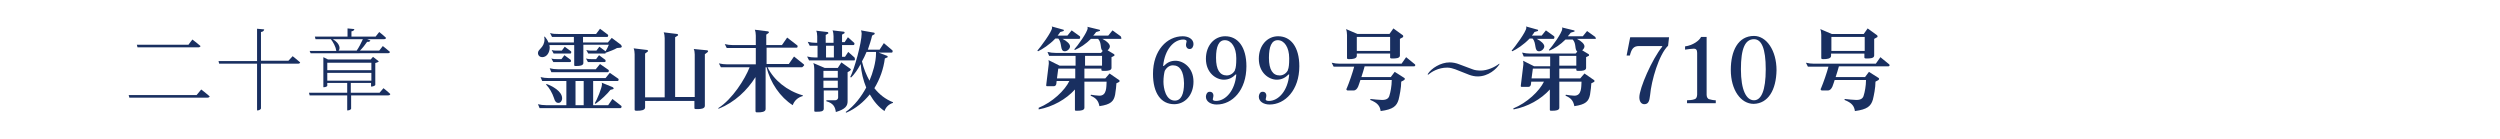
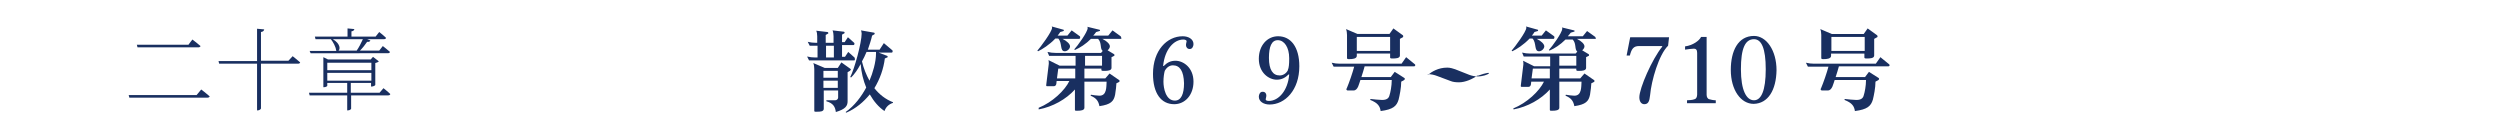
<svg xmlns="http://www.w3.org/2000/svg" version="1.1" id="レイヤー_1" x="0px" y="0px" viewBox="0 0 765.4 42.5" style="enable-background:new 0 0 765.4 42.5;" xml:space="preserve">
  <style type="text/css">
	.st0{fill:#192F60;}
</style>
  <g>
    <g>
      <path class="st0" d="M60.2,29.1l1.4-1.7c0,0,1.6,1.2,2.6,2.1c-0.1,0.3-0.4,0.4-0.7,0.4H39.6l-0.2-0.8H60.2z M57.6,13.8l1.3-1.7    c0,0,1.6,1.2,2.5,2c-0.1,0.3-0.4,0.4-0.7,0.4H42.1l-0.2-0.8H57.6z" />
      <path class="st0" d="M89.6,17.2c0,0,1.4,1.1,2.3,1.9c-0.1,0.3-0.3,0.4-0.7,0.4H79.9v13.7c0,0.2-0.5,0.6-1,0.6h-0.2V19.5H67.1    l-0.2-0.8h11.8V8.8l2.2,0.2c-0.1,0.4-0.3,0.7-1,0.8v8.8h8.4L89.6,17.2z" />
      <path class="st0" d="M117.4,27c0,0,1.3,1,2.1,1.8c-0.1,0.3-0.3,0.4-0.7,0.4h-11.3v4.1c0,0.1-0.4,0.5-1,0.5h-0.2v-4.6H94.8    l-0.2-0.8h11.7v-3h-6.1v0.9c0,0.1-0.5,0.4-1,0.4H99v-9.2l1.4,0.7h13.1l0.7-0.8l1.8,1.4c-0.2,0.2-0.6,0.4-1.1,0.5v6.7    c0,0.2-0.7,0.5-1.1,0.5h-0.2v-1.1h-6.2v3h8.8L117.4,27z M94.8,15.6h8.3c-0.1,0-0.2-0.1-0.2-0.2c-0.1-1.1-0.9-2.5-1.6-3.4h-4.7    l-0.2-0.8h10V8.7l2.1,0.2c-0.1,0.4-0.3,0.6-0.9,0.7v1.6h7.4l1.1-1.4c0,0,1.3,1,2.1,1.8c-0.1,0.3-0.3,0.4-0.7,0.4h-5.1l1,0.4    c-0.1,0.3-0.5,0.5-1,0.4c-0.6,0.9-1.4,1.9-2.2,2.7h5.9l1.1-1.4c0,0,1.3,1,2.2,1.8c-0.1,0.3-0.3,0.4-0.7,0.4H95.1L94.8,15.6z     M100.2,19.2v2.3h13.5v-2.3H100.2z M100.2,24.7h13.5v-2.4h-13.5V24.7z M101.9,12c2.4,1.4,2.3,3.2,1.7,3.5h5.6    c0.7-1,1.4-2.4,1.9-3.5H101.9z" />
    </g>
  </g>
  <g>
    <g>
-       <path class="st0" d="M190,33.1h-24.8l-0.5-1.2c0.8,0.2,1.6,0.3,2.5,0.3h6.2v-7.4H166l-0.5-1.2c0.8,0.2,1.6,0.3,2.5,0.3h17.4    l1.3-1.6l2.6,1.8c0.1,0.1,0.1,0.2,0.1,0.3c0,0.2-0.1,0.4-0.3,0.4h-7.5v7.4h4.6l1.3-1.9l2.7,2.1c0.1,0.1,0.1,0.2,0.1,0.3    C190.3,32.9,190.1,33.1,190,33.1z M190,14.6l-1.1,0.1c-0.8,0.5-2.2,1-3.3,1.4l-0.1-0.1c0,0.2-0.1,0.4-0.3,0.4h-5.1l-0.6-1.1    c0.6,0.2,1.2,0.2,1.7,0.2h1.4l0.9-1.2l1.9,1.4c0.4-0.6,0.7-1.3,1-2h-7.8v5.6c0,0.8-1.2,0.9-2,0.9h-0.5c-0.2,0-0.3-0.1-0.3-0.3    v-6.1h-7.6c0,0.2,0.1,0.4,0.1,0.7c0,1.6-0.9,3-2.3,3c-0.6,0-1.3-0.4-1.3-1.3c0-1.2,2-1.6,2-4.2c0-0.2,0-0.4-0.1-0.7l0.2-0.1    c0.5,0.6,0.9,1.2,1.1,1.8h7.8v-1.7H169l-0.6-1.2c0.8,0.3,1.7,0.3,2.5,0.3h11.6l1.2-1.6l2.4,1.8c0.1,0.1,0.1,0.2,0.1,0.3    c0,0.2-0.1,0.4-0.3,0.4h-7.4v1.7h7.6l1.2-1.4l2.8,2.1c0.1,0.1,0.2,0.3,0.2,0.4C190.5,14.3,190.3,14.5,190,14.6z M171,31.5    c-0.7,0-1.1-0.4-1.4-1.5c-0.5-1.5-1.4-3.1-2.4-4.1l0.1-0.2c1.7,0.6,4.8,2.2,4.8,4.4C172.1,30.9,171.6,31.5,171,31.5z M186.1,22.1    h-17.3l-0.5-1.2c0.8,0.2,1.6,0.3,2.5,0.3h11.6l1.3-1.6l2.6,1.8c0.1,0.1,0.1,0.2,0.1,0.3C186.4,21.9,186.3,22.1,186.1,22.1z     M174.5,19h-5.1l-0.6-1.1c0.6,0.2,1.2,0.2,1.7,0.2h1.4l0.9-1.2l1.9,1.4c0.1,0.1,0.1,0.2,0.1,0.3C174.9,18.8,174.7,19,174.5,19z     M174.6,16.4h-5.1l-0.6-1.1c0.6,0.2,1.1,0.2,1.7,0.2h1.4l0.9-1.2l1.9,1.4c0.1,0.1,0.1,0.2,0.1,0.2    C174.9,16.2,174.8,16.4,174.6,16.4z M178.7,24.8h-2.5v7.4h2.5V24.8z M185.1,19H180l-0.6-1.1c0.6,0.2,1.2,0.2,1.7,0.2h1.4l0.9-1.2    l1.9,1.4c0.1,0.1,0.1,0.2,0.1,0.3C185.5,18.8,185.3,19,185.1,19z M187.7,27.3l-0.8,0.2c-0.9,1.2-3.1,3.3-4.6,4.3l-0.2-0.2    c0.6-0.9,2.2-4.7,2.2-5.8c0-0.2,0-0.3-0.1-0.5l3.4,1.4c0.2,0.1,0.2,0.2,0.2,0.3C188,27.1,187.9,27.2,187.7,27.3z" />
-       <path class="st0" d="M216.6,16l-0.8,0.6v15.8c0,0.9-1.3,1-2.2,1H213c-0.2,0-0.4-0.1-0.4-0.3v-2.2h-15.1v2c0,0.9-1.4,1-2.3,1h-0.5    c-0.2,0-0.4-0.1-0.4-0.3V16.6c0-0.6-0.1-1.3-0.3-1.8l4.1,0.5c0.2,0,0.3,0.2,0.3,0.3c0,0.1-0.1,0.2-0.1,0.2l-0.8,0.6v13.4h6V11.7    c0-0.6-0.1-1.3-0.3-1.8l4.1,0.5c0.2,0,0.3,0.2,0.3,0.3c0,0.1,0,0.2-0.1,0.2l-0.8,0.5v18.3h6V16.7c0-0.6-0.1-1.3-0.3-1.7l4.1,0.4    c0.2,0,0.3,0.2,0.3,0.4C216.7,15.8,216.7,15.9,216.6,16z" />
-       <path class="st0" d="M245.5,20.6H235c1.9,3.9,5.9,7.2,10.8,8.6l0,0.2c-1.5,0.4-2.6,1.4-3.1,2.8c-3.8-2.4-6.9-6.9-8-11.6h-0.3v12.8    c0,0.9-1.4,1-2.2,1h-0.5c-0.2,0-0.4-0.1-0.4-0.4V23.6c-2.5,4-6.3,7.7-11.3,9.7l-0.1-0.2c4.3-2.7,8.2-8.9,9.6-12.5h-8.8l-0.6-1.2    c0.8,0.2,1.7,0.3,2.5,0.3h8.8v-5h-8.9l-0.6-1.2c0.8,0.2,1.7,0.3,2.5,0.3h7v-2.9c0-0.6-0.1-1.3-0.3-1.8l4,0.5    c0.2,0,0.3,0.2,0.3,0.3c0,0.1,0,0.2-0.1,0.2l-0.7,0.5v3.2h4.8l1.6-2.3l3.1,2.4c0.1,0.1,0.1,0.2,0.1,0.3c0,0.2-0.1,0.4-0.3,0.4    h-9.2v5h6.8l1.6-2.3l3,2.4c0.1,0.1,0.1,0.2,0.1,0.3C245.9,20.3,245.7,20.6,245.5,20.6z" />
      <path class="st0" d="M261.5,18.5h-13.8l-0.6-1.2c0.8,0.2,1.7,0.3,2.5,0.3h0.7V14h-2.4l-0.6-1.2c0.8,0.2,1.6,0.3,2.4,0.3h0.5v-2    c0-0.6-0.1-1.3-0.3-1.7l3.4,0.4c0.2,0,0.3,0.2,0.3,0.3c0,0.1,0,0.2-0.1,0.2l-0.7,0.4v2.4h2.4v-2c0-0.6-0.1-1.3-0.3-1.8l3.4,0.4    c0.2,0,0.3,0.2,0.3,0.3c0,0.1-0.1,0.2-0.1,0.2l-0.7,0.4v2.3h0.8l1-1.5l1.9,1.7c0.1,0.1,0.1,0.2,0.1,0.3c0,0.2-0.1,0.4-0.3,0.4    h-3.5v3.6h0.9l1-1.5l1.9,1.7c0.1,0.1,0.1,0.2,0.1,0.3C261.8,18.3,261.7,18.5,261.5,18.5z M260.2,21.7l-0.7,0.4V31    c0,1.4-0.6,2.4-3.6,3.3c-0.2-1.6-0.8-2.7-2.9-3.3v-0.3h2.7c0.5,0,0.9-0.4,0.9-0.8v-2.2h-4.4v5.6c0,0.9-1.2,0.9-2,0.9h-0.6    c-0.2,0-0.3-0.1-0.3-0.3V21.1c0-0.6-0.1-1.3-0.3-1.8l3.5,1.5h4l1.1-1.7l2.8,2c0.1,0.1,0.1,0.1,0.1,0.2    C260.3,21.5,260.3,21.7,260.2,21.7z M256.5,21.7h-4.4v2.1h4.4V21.7z M256.5,24.7h-4.4v2.2h4.4V24.7z M255.3,14h-2.4v3.6h2.4V14z     M273.4,31.5c-1.3,0.4-2.2,1.3-2.6,2.5c-1.8-1.2-3.3-3-4.5-5.1c-1.9,2.3-4.2,4.3-7.2,5.6l-0.2-0.2c2.7-1.9,4.8-4.7,6.3-7.5    c-0.9-2.2-1.5-4.6-1.7-7.2c-0.9,1.7-1.9,3.1-2.9,4.1l-0.3-0.1c1.3-2.4,3.5-10.6,3.5-13.3c0-0.4-0.1-0.7-0.2-1l4,0.7    c0.1,0,0.2,0.2,0.2,0.3s-0.1,0.2-0.1,0.2l-0.7,0.4c-0.3,1.4-0.8,2.8-1.3,4.3h3.6l1.3-2l2.6,2.2c0.1,0.1,0.1,0.2,0.1,0.3    c0,0.2-0.1,0.4-0.3,0.4H269l2.6,1c0.1,0.1,0.2,0.2,0.2,0.3c0,0.1-0.1,0.2-0.2,0.2l-0.7,0.3c-0.4,3.2-1.5,6.3-3.2,9.1    c1.5,1.9,3.4,3.4,5.7,4.3L273.4,31.5z M268.2,15.9h-2.9c-0.4,1-0.9,2-1.4,2.9c0.5,2.1,1.3,4.1,2.3,5.9c1-2.3,2-5.7,2-8.3    C268.2,16.2,268.2,16.1,268.2,15.9z" />
    </g>
  </g>
  <g>
    <g>
      <path class="st0" d="M330.4,11.9h-5.1c1.4,0.7,2.3,1.6,2.3,2.3c0,0.7-0.8,1.5-1.6,1.5c-1.6,0-0.7-2.5-2-3.9h-0.9    c-1.8,1.9-4,3.3-5.3,3.9l-0.2-0.2c0.9-1,4.5-5.8,4.5-7c0-0.1,0-0.2-0.1-0.4l3.6,1c0.1,0,0.1,0.1,0.1,0.2c0,0.1,0,0.2-0.1,0.2    l-1,0.3c-0.2,0.4-0.5,0.7-0.8,1.1h3l1.3-1.6l2.5,1.8c0.1,0.1,0.1,0.2,0.1,0.3C330.7,11.7,330.6,11.9,330.4,11.9z M343.1,11.9h-5.6    c1.4,0.7,2.3,1.6,2.3,2.3c0,0.4-0.3,0.9-0.7,1.2l2,1.2c0.1,0.1,0.1,0.2,0.1,0.3s0,0.2-0.1,0.2l-0.8,0.4v3.3c0,0.8-1.2,0.9-2,0.9    h-0.7c-0.2,0-0.4-0.1-0.4-0.3V21h-5.2v3h6.4l1.3-1.5l2.9,2c0.1,0.1,0.2,0.2,0.2,0.3s-0.1,0.2-0.2,0.3l-0.8,0.4    c0,0.7-0.2,2.2-0.4,3.5c-0.4,2-1.3,3-4.8,3.5c-0.3-1.6-1-2.5-2.7-3.2l0.1-0.3c0.4,0.1,2.1,0.3,2.6,0.3c2.3,0,2.1-2.7,2.2-4.3h-6.8    v8c0,0.8-1.2,0.9-2,0.9h-0.6c-0.2,0-0.3-0.1-0.3-0.3v-6.2c-2.7,3-6.8,5.3-11.1,6.1L318,33c4.2-1.7,8-5.3,9.4-8.2h-3.9l-0.1,0.9    c-0.1,0.4-0.3,0.7-0.8,0.7h-2c-0.2,0-0.3-0.1-0.3-0.3l0.8-6.6c0-0.4,0-0.8-0.1-1.1l3.4,1.7h4.9v-3h-8.1l-0.5-1.2    c0.8,0.2,1.7,0.3,2.5,0.3h13.9l0.5-0.6c-0.9-0.7-0.2-2.4-1.4-3.7H334c-1.6,1.6-3.3,2.7-4.9,3.4l-0.2-0.2c0.9-0.9,4.1-5.3,4.1-6.5    c0-0.1,0-0.3-0.1-0.4l3.7,0.9c0.1,0,0.2,0.1,0.2,0.2c0,0.1-0.1,0.2-0.2,0.2l-1,0.3c-0.3,0.4-0.6,0.8-0.9,1.1h4.6l1.3-1.6l2.5,1.8    c0.1,0.1,0.1,0.2,0.1,0.3C343.5,11.7,343.3,11.9,343.1,11.9z M329.2,21H324l-0.4,3h5.6V21z M337.4,17.1h-5.2v3h5.2V17.1z" />
      <path class="st0" d="M359.5,31.9c-4,0-6.5-3.3-6.5-9.3c0-7.2,4.3-11.5,9.1-11.5c1.8,0,3.3,0.9,3.3,2.4c0,0.7-0.4,1.5-1.1,1.5h-0.1    c-0.7,0-1.1-0.6-1.1-1.2c0-0.5,0.2-0.9,0.2-1.2c0-0.2-0.3-0.5-1-0.5c-2.9,0-5.7,3-6.2,8.1h0.2c1-1,2-1.6,3.6-1.6    c2.4,0,5.5,2.1,5.5,6.4C365.4,29.1,362.8,31.9,359.5,31.9z M359.1,20c-1,0-1.9,0.6-2.5,1.7c-0.2,0.7-0.4,2-0.4,3.3    c0,2,0.7,5.8,3.5,5.8c1.9,0,2.8-2,2.8-5.3C362.4,21.7,361.2,20,359.1,20z" />
-       <path class="st0" d="M372.5,32c-1.8,0-3.3-0.9-3.3-2.4c0-0.7,0.4-1.5,1.1-1.5h0.1c0.7,0,1.1,0.5,1.1,1.1c0,0.6-0.2,0.9-0.2,1.2    c0,0.3,0.3,0.5,1,0.5c2.9,0,5.8-3.1,6.2-8.1h-0.2c-0.9,0.9-2,1.6-3.6,1.6c-2.4,0-5.5-2.1-5.5-6.4c0-4.1,2.6-6.9,5.9-6.9    c3.9,0,6.5,3.3,6.5,9.2C381.6,27.6,377.3,32,372.5,32z M378.5,17.8c0-3.3-1.5-5.5-3.5-5.5c-1.9,0-2.7,2-2.7,5.4    c0,3.7,1.2,5.4,3.3,5.4c1,0,2-0.6,2.5-1.6v-0.1c0.3-0.6,0.4-1.9,0.4-3.2V17.8z" />
      <path class="st0" d="M388.7,32c-1.8,0-3.3-0.9-3.3-2.4c0-0.7,0.4-1.5,1.1-1.5h0.1c0.7,0,1.1,0.5,1.1,1.1c0,0.6-0.2,0.9-0.2,1.2    c0,0.3,0.3,0.5,1,0.5c2.9,0,5.8-3.1,6.2-8.1h-0.2c-0.9,0.9-2,1.6-3.6,1.6c-2.4,0-5.5-2.1-5.5-6.4c0-4.1,2.6-6.9,5.9-6.9    c3.9,0,6.5,3.3,6.5,9.2C397.8,27.6,393.4,32,388.7,32z M394.7,17.8c0-3.3-1.5-5.5-3.5-5.5c-1.9,0-2.7,2-2.7,5.4    c0,3.7,1.2,5.4,3.3,5.4c1,0,2-0.6,2.5-1.6v-0.1c0.3-0.6,0.4-1.9,0.4-3.2V17.8z" />
      <path class="st0" d="M433,20.3h-15.2c-0.3,1-0.6,2.2-1,3.3h9l1.2-1.6l3,1.9c0.1,0.1,0.1,0.2,0.1,0.3c0,0.1-0.1,0.2-0.2,0.3    l-0.9,0.5c0,1.9-0.5,4.3-0.8,5.5c-0.6,2-1.7,3-5.5,3.5c-0.2-1.4-0.8-2.5-3.2-3.4l0.1-0.3c0.6,0.1,3,0.3,3.5,0.3h0.1    c1.3,0,2-0.5,2.2-1.4c0.3-0.9,0.7-2.9,0.7-4.7h-9.6c-0.4,1-0.7,3.2-2.1,3.2h-1.8c-0.2,0-0.4-0.2-0.4-0.4c0-0.1,0-0.1,0.1-0.2    c0.8-1.9,1.8-4.8,2.3-6.7h-6.3l-0.6-1.2c0.8,0.2,1.7,0.3,2.5,0.3h18.9l1.4-2l2.7,2.2c0.1,0.1,0.1,0.2,0.1,0.3    C433.3,20,433.2,20.3,433,20.3z M429.5,11.4l-0.9,0.5V17c0,0.9-1.4,0.9-2.2,0.9H426c-0.2,0-0.4-0.1-0.4-0.3v-1.2h-10.2v0.7    c0,0.9-1.4,1-2.2,1h-0.4c-0.2,0-0.4-0.1-0.4-0.3v-7.1c0-0.6-0.1-1.3-0.3-1.8l3.5,1.5h9.8l1.2-1.7l2.9,2.1c0.1,0.1,0.1,0.2,0.1,0.3    C429.6,11.2,429.6,11.4,429.5,11.4z M425.6,11.3h-10.2v4.3h10.2V11.3z" />
-       <path class="st0" d="M452.4,23.4c-0.9,0-1.8-0.2-2.6-0.5l-4.3-1.7c-0.6-0.2-1.5-0.5-2.4-0.5c-2.8,0-4.8,1.3-5.9,2.2l-0.1-0.2    c1.1-1.8,4-3.6,6.7-3.6c1,0,2,0.2,3,0.6l4,1.5c0.7,0.3,1.6,0.4,2.6,0.4c1.9,0,4.2-1,5.6-2.1l0.1,0.1    C458.2,21.1,455.7,23.4,452.4,23.4z" />
+       <path class="st0" d="M452.4,23.4c-0.9,0-1.8-0.2-2.6-0.5l-4.3-1.7c-0.6-0.2-1.5-0.5-2.4-0.5c-2.8,0-4.8,1.3-5.9,2.2l-0.1-0.2    c1,0,2,0.2,3,0.6l4,1.5c0.7,0.3,1.6,0.4,2.6,0.4c1.9,0,4.2-1,5.6-2.1l0.1,0.1    C458.2,21.1,455.7,23.4,452.4,23.4z" />
      <path class="st0" d="M475.6,11.9h-5.1c1.4,0.7,2.3,1.6,2.3,2.3c0,0.7-0.8,1.5-1.6,1.5c-1.6,0-0.7-2.5-2-3.9h-0.9    c-1.8,1.9-4,3.3-5.3,3.9l-0.2-0.2c0.9-1,4.5-5.8,4.5-7c0-0.1,0-0.2-0.1-0.4l3.6,1c0.1,0,0.1,0.1,0.1,0.2c0,0.1,0,0.2-0.1,0.2    l-1,0.3c-0.2,0.4-0.5,0.7-0.8,1.1h3l1.3-1.6l2.5,1.8c0.1,0.1,0.1,0.2,0.1,0.3C475.9,11.7,475.8,11.9,475.6,11.9z M488.4,11.9h-5.6    c1.4,0.7,2.3,1.6,2.3,2.3c0,0.4-0.3,0.9-0.7,1.2l2,1.2c0.1,0.1,0.1,0.2,0.1,0.3s0,0.2-0.1,0.2l-0.8,0.4v3.3c0,0.8-1.2,0.9-2,0.9    H483c-0.2,0-0.4-0.1-0.4-0.3V21h-5.2v3h6.4l1.3-1.5l2.9,2c0.1,0.1,0.2,0.2,0.2,0.3s-0.1,0.2-0.2,0.3l-0.8,0.4    c0,0.7-0.2,2.2-0.4,3.5c-0.4,2-1.3,3-4.8,3.5c-0.3-1.6-1-2.5-2.7-3.2l0.1-0.3c0.4,0.1,2.1,0.3,2.6,0.3c2.3,0,2.1-2.7,2.2-4.3h-6.8    v8c0,0.8-1.2,0.9-2,0.9h-0.6c-0.2,0-0.3-0.1-0.3-0.3v-6.2c-2.7,3-6.8,5.3-11.1,6.1l-0.1-0.3c4.2-1.7,8-5.3,9.4-8.2h-3.9l-0.1,0.9    c-0.1,0.4-0.3,0.7-0.8,0.7h-2c-0.2,0-0.3-0.1-0.3-0.3l0.8-6.6c0-0.4,0-0.8-0.1-1.1l3.4,1.7h4.9v-3h-8.1l-0.5-1.2    c0.8,0.2,1.7,0.3,2.5,0.3h13.9l0.5-0.6c-0.9-0.7-0.2-2.4-1.4-3.7h-2.2c-1.6,1.6-3.3,2.7-4.9,3.4l-0.2-0.2c0.9-0.9,4.1-5.3,4.1-6.5    c0-0.1,0-0.3-0.1-0.4l3.7,0.9c0.1,0,0.2,0.1,0.2,0.2c0,0.1-0.1,0.2-0.2,0.2l-1,0.3c-0.3,0.4-0.6,0.8-0.9,1.1h4.6l1.3-1.6l2.5,1.8    c0.1,0.1,0.1,0.2,0.1,0.3C488.7,11.7,488.6,11.9,488.4,11.9z M474.5,21h-5.2l-0.4,3h5.6V21z M482.6,17.1h-5.2v3h5.2V17.1z" />
      <path class="st0" d="M510.7,14c-2.8,2.7-5.1,10.6-5.5,15.1c-0.2,2-0.6,2.8-1.8,2.8c-0.8,0-1.5-0.7-1.5-2.1c0-2.8,3.9-11.7,7-15.5    c0,0,0-0.2,0-0.2h-7.1c-1.7,0-2.3,0.9-2.8,2.9H498l1.1-5.6H511L510.7,14z" />
      <path class="st0" d="M516.5,31.6v-0.9c0.4,0,1.9-0.1,2.2-0.3c0.6-0.1,0.9-0.7,0.9-1.5V16.2c0-1-0.4-1.3-1-1.3    c-0.5,0-2.2,0.2-2.7,0.3v-1c2.4-0.3,4.4-1.8,4.9-2.9h1.7v17.7c0,0.7,0.3,1.3,0.9,1.4c0.3,0.1,1.2,0.3,1.9,0.3v0.9H516.5z" />
      <path class="st0" d="M536.9,31.8c-3.9,0-7-4.2-7-10.4c0-5.8,2.2-10.4,7.1-10.4c3.8,0,6.9,4.4,6.9,10.5    C543.8,27.6,541.3,31.7,536.9,31.8z M537,12c-2.7,0-4,2.8-4,9.2c0,6.5,1.7,9.5,4,9.5c2.2,0,3.6-2.9,3.6-9.5    C540.6,14.8,539.3,12,537,12z" />
      <path class="st0" d="M578.2,20.3h-15.2c-0.3,1-0.6,2.2-1,3.3h9l1.2-1.6l3,1.9c0.1,0.1,0.1,0.2,0.1,0.3c0,0.1-0.1,0.2-0.2,0.3    l-0.9,0.5c0,1.9-0.5,4.3-0.8,5.5c-0.6,2-1.7,3-5.5,3.5c-0.2-1.4-0.8-2.5-3.2-3.4l0.1-0.3c0.6,0.1,3,0.3,3.5,0.3h0.1    c1.3,0,2-0.5,2.2-1.4c0.3-0.9,0.7-2.9,0.7-4.7h-9.6c-0.4,1-0.7,3.2-2.1,3.2h-1.8c-0.2,0-0.4-0.2-0.4-0.4c0-0.1,0-0.1,0.1-0.2    c0.8-1.9,1.8-4.8,2.3-6.7h-6.3l-0.6-1.2c0.8,0.2,1.7,0.3,2.5,0.3h18.9l1.4-2l2.7,2.2c0.1,0.1,0.1,0.2,0.1,0.3    C578.6,20,578.4,20.3,578.2,20.3z M574.7,11.4l-0.9,0.5V17c0,0.9-1.4,0.9-2.2,0.9h-0.4c-0.2,0-0.4-0.1-0.4-0.3v-1.2h-10.2v0.7    c0,0.9-1.4,1-2.2,1H558c-0.2,0-0.4-0.1-0.4-0.3v-7.1c0-0.6-0.1-1.3-0.3-1.8l3.5,1.5h9.8l1.2-1.7l2.9,2.1c0.1,0.1,0.1,0.2,0.1,0.3    C574.9,11.2,574.8,11.4,574.7,11.4z M570.9,11.3h-10.2v4.3h10.2V11.3z" />
    </g>
  </g>
</svg>